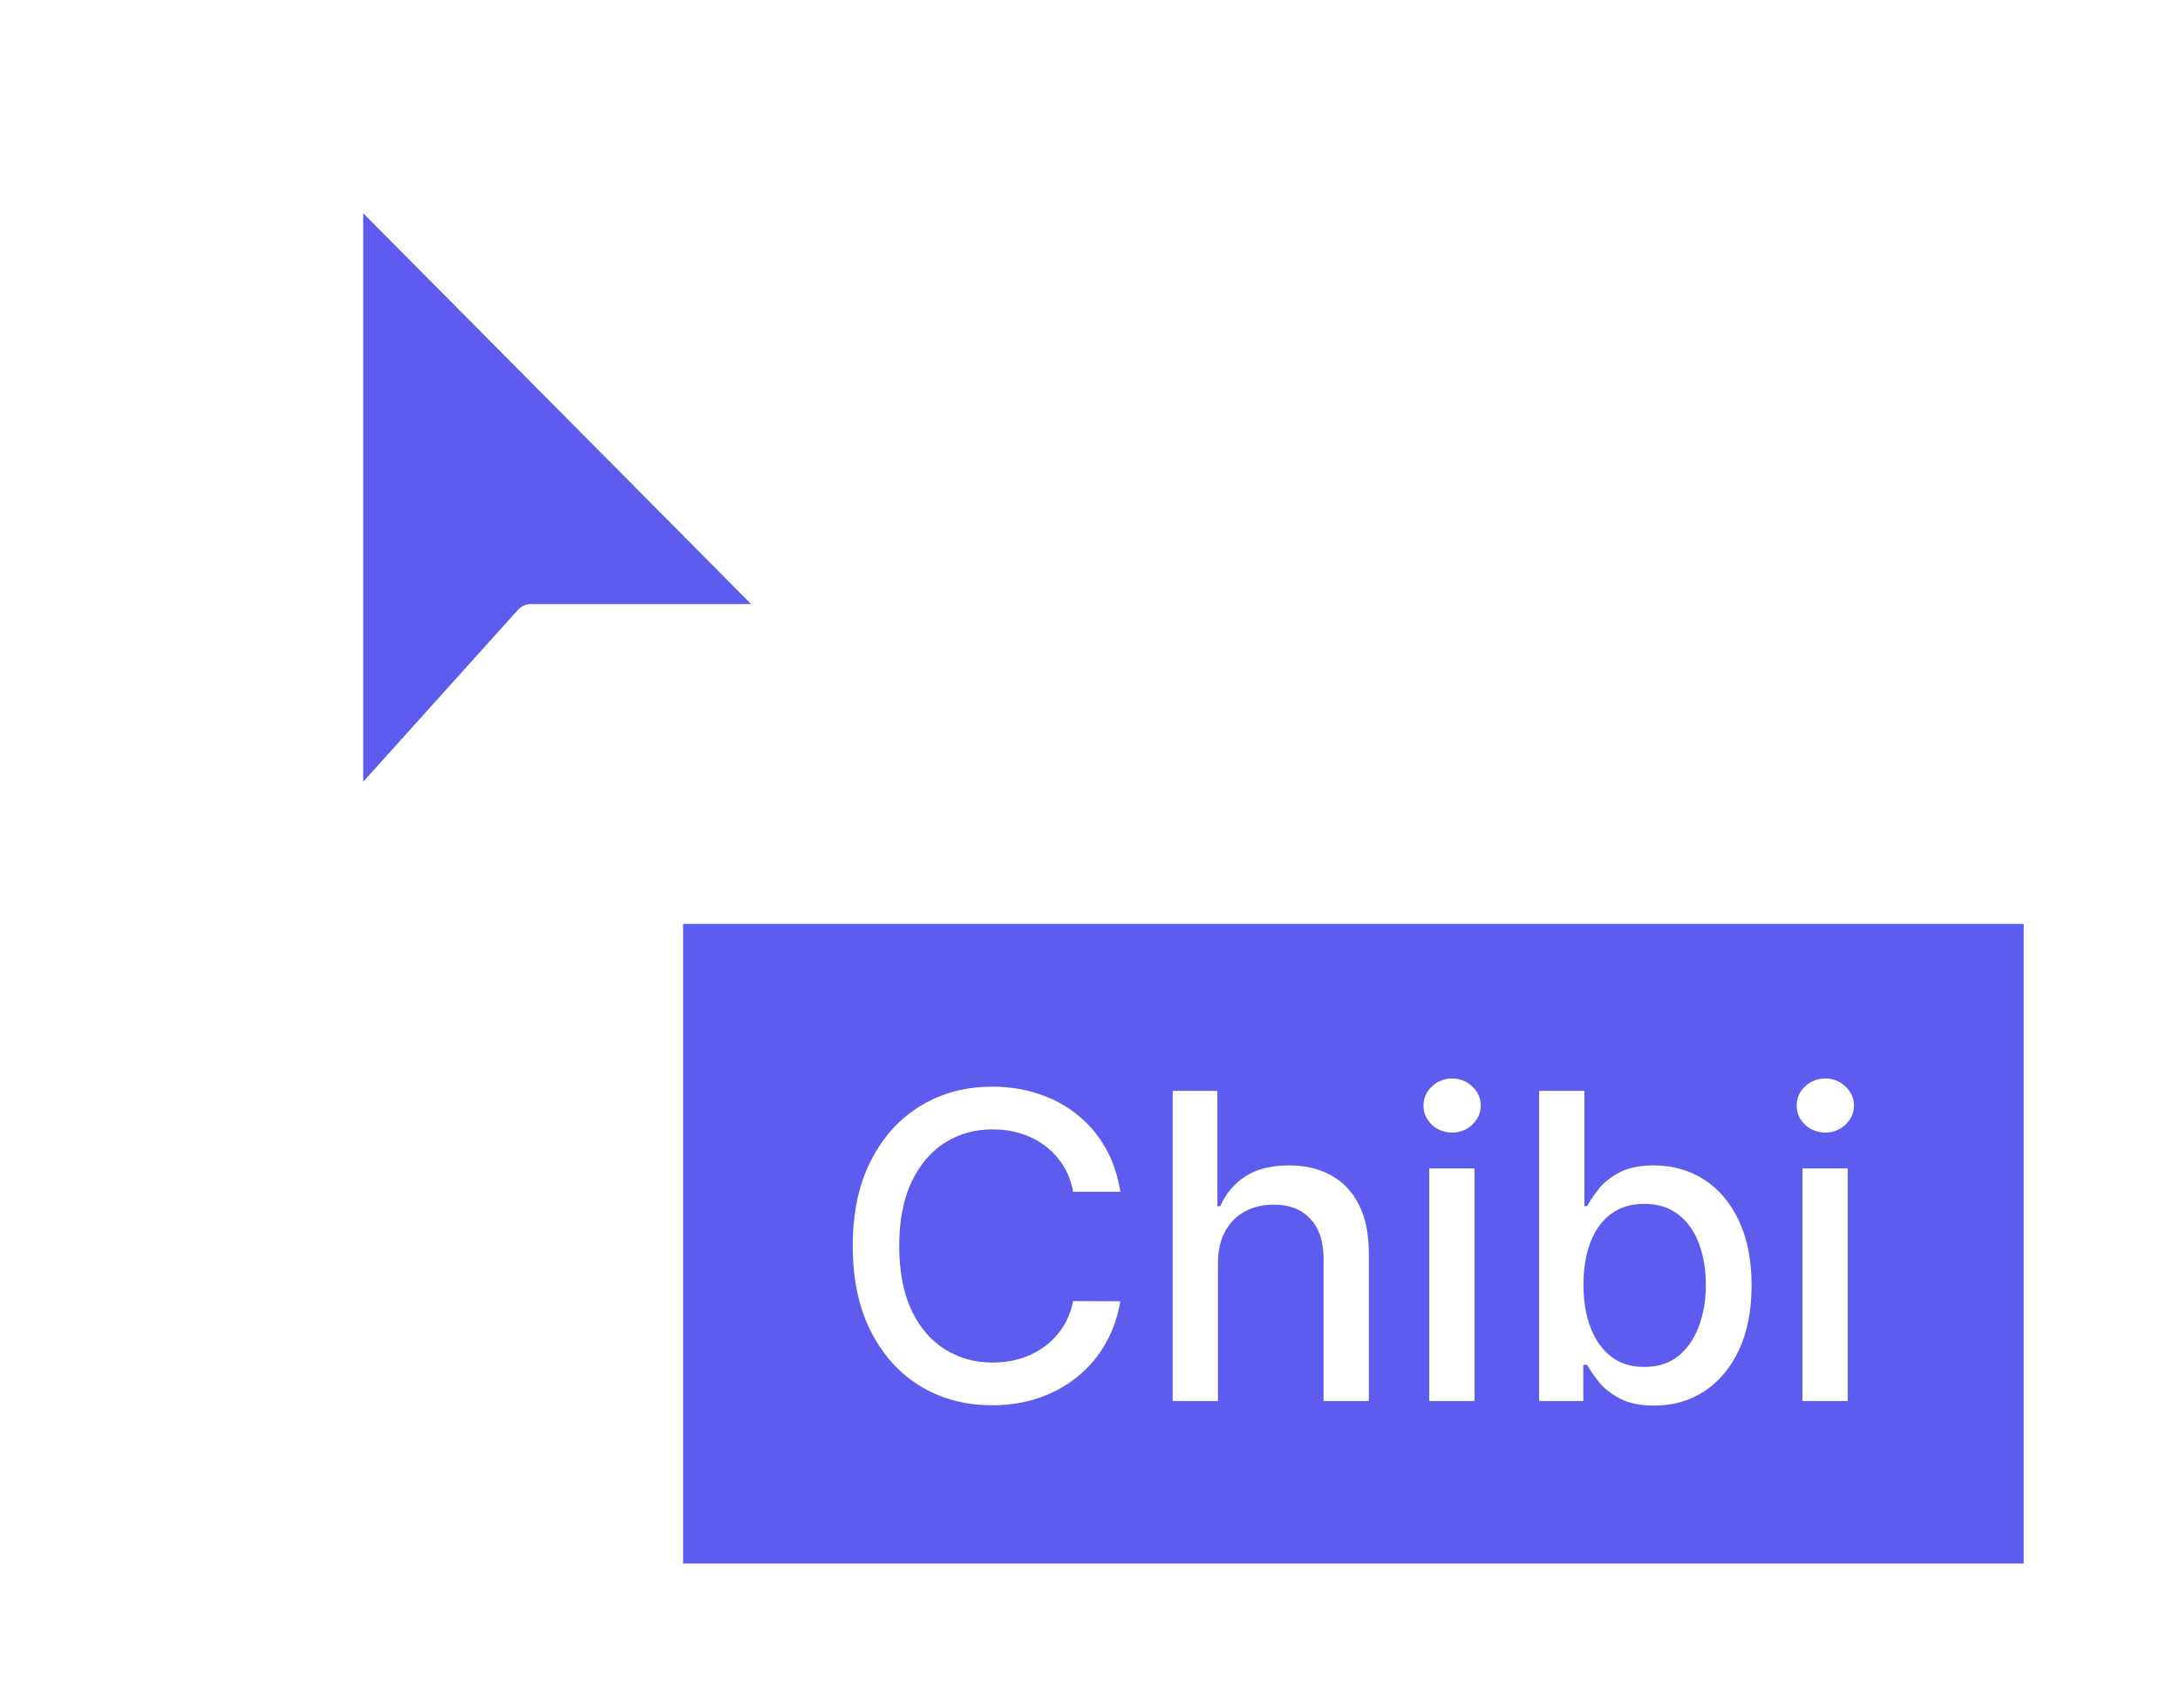
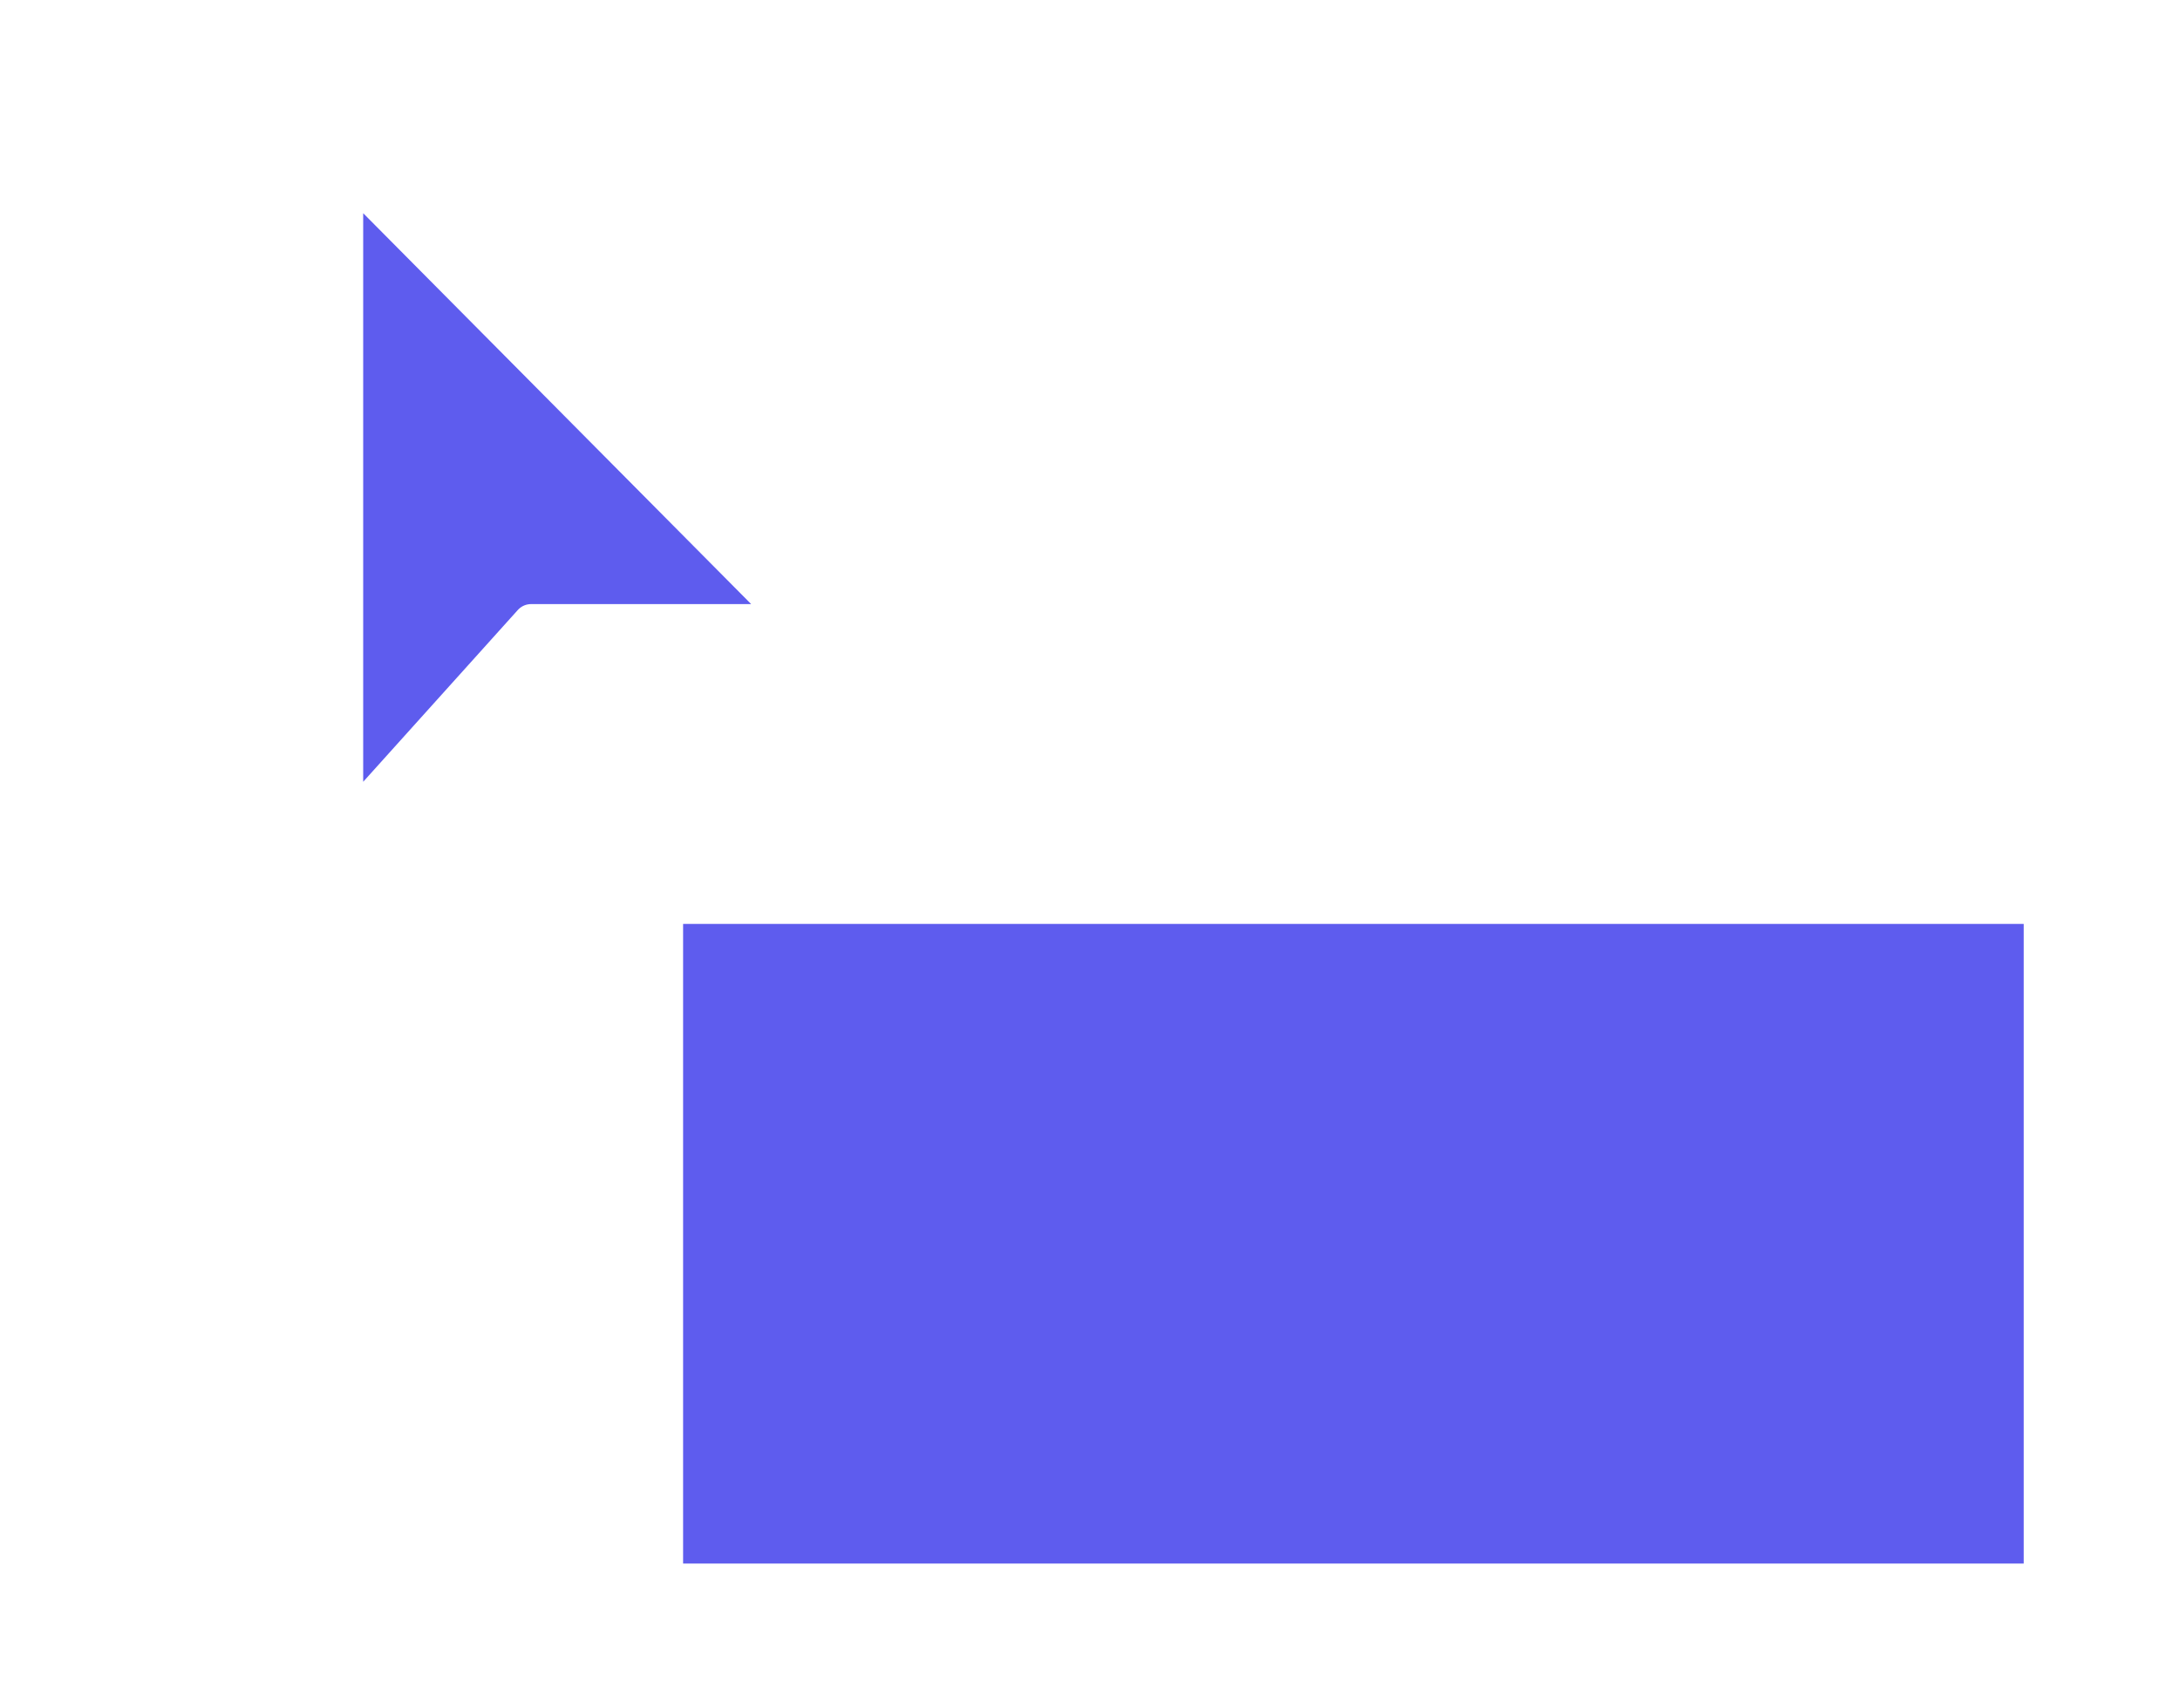
<svg xmlns="http://www.w3.org/2000/svg" width="97" height="76" viewBox="0 0 97 76" fill="none">
  <path d="M16.721 8.931C16.496 8.704 16.155 8.635 15.859 8.757C15.563 8.879 15.37 9.168 15.37 9.488V34.791C15.37 35.118 15.571 35.411 15.877 35.529C16.183 35.646 16.529 35.563 16.748 35.32L23.629 27.674H33.424C33.743 27.674 34.031 27.482 34.154 27.188C34.276 26.893 34.21 26.553 33.985 26.327L16.721 8.931Z" fill="#5E5CEE" stroke="white" stroke-width="1.581" stroke-linejoin="round" />
  <g filter="url(#filter0_d_14468_42294)">
    <rect width="59.651" height="28.465" transform="translate(30.395 39.535)" fill="#5E5CEE" />
-     <path d="M49.849 51.454H47.747C47.666 51.005 47.516 50.61 47.295 50.268C47.075 49.927 46.806 49.637 46.487 49.399C46.168 49.161 45.811 48.981 45.415 48.86C45.025 48.739 44.609 48.678 44.169 48.678C43.373 48.678 42.661 48.878 42.032 49.278C41.408 49.678 40.914 50.264 40.55 51.037C40.19 51.809 40.011 52.753 40.011 53.867C40.011 54.99 40.19 55.938 40.55 56.711C40.914 57.483 41.41 58.068 42.039 58.463C42.668 58.858 43.376 59.056 44.162 59.056C44.598 59.056 45.011 58.998 45.402 58.881C45.797 58.759 46.154 58.582 46.473 58.348C46.792 58.115 47.062 57.829 47.282 57.492C47.507 57.151 47.662 56.76 47.747 56.32L49.849 56.327C49.737 57.005 49.519 57.63 49.196 58.2C48.877 58.766 48.466 59.256 47.963 59.669C47.464 60.078 46.893 60.395 46.251 60.619C45.608 60.844 44.908 60.956 44.148 60.956C42.953 60.956 41.889 60.673 40.954 60.107C40.02 59.537 39.283 58.721 38.744 57.661C38.209 56.601 37.942 55.336 37.942 53.867C37.942 52.393 38.212 51.129 38.751 50.073C39.29 49.013 40.026 48.2 40.961 47.633C41.895 47.063 42.958 46.778 44.148 46.778C44.881 46.778 45.564 46.883 46.197 47.094C46.835 47.301 47.408 47.606 47.916 48.011C48.423 48.411 48.843 48.9 49.176 49.48C49.508 50.055 49.733 50.713 49.849 51.454ZM54.194 54.622V60.768H52.179V46.966H54.167V52.101H54.295C54.538 51.544 54.909 51.102 55.407 50.774C55.906 50.446 56.557 50.282 57.362 50.282C58.072 50.282 58.691 50.428 59.222 50.72C59.756 51.012 60.17 51.448 60.462 52.027C60.758 52.602 60.906 53.321 60.906 54.184V60.768H58.892V54.426C58.892 53.667 58.696 53.078 58.305 52.661C57.914 52.238 57.371 52.027 56.674 52.027C56.198 52.027 55.771 52.128 55.394 52.331C55.021 52.533 54.727 52.829 54.511 53.22C54.3 53.606 54.194 54.074 54.194 54.622ZM63.595 60.768V50.417H65.61V60.768H63.595ZM64.613 48.819C64.262 48.819 63.961 48.703 63.71 48.469C63.463 48.231 63.339 47.948 63.339 47.62C63.339 47.288 63.463 47.005 63.71 46.771C63.961 46.533 64.262 46.414 64.613 46.414C64.963 46.414 65.262 46.533 65.509 46.771C65.761 47.005 65.886 47.288 65.886 47.62C65.886 47.948 65.761 48.231 65.509 48.469C65.262 48.703 64.963 48.819 64.613 48.819ZM68.483 60.768V46.966H70.498V52.095H70.619C70.736 51.879 70.904 51.63 71.124 51.347C71.344 51.064 71.65 50.816 72.041 50.605C72.432 50.39 72.948 50.282 73.591 50.282C74.426 50.282 75.172 50.493 75.828 50.915C76.484 51.338 76.998 51.946 77.371 52.742C77.749 53.537 77.937 54.494 77.937 55.612C77.937 56.731 77.751 57.69 77.378 58.49C77.005 59.285 76.493 59.898 75.841 60.33C75.19 60.756 74.447 60.97 73.611 60.97C72.982 60.97 72.468 60.864 72.068 60.653C71.672 60.442 71.362 60.195 71.138 59.912C70.913 59.629 70.74 59.377 70.619 59.157H70.45V60.768H68.483ZM70.457 55.592C70.457 56.32 70.563 56.958 70.774 57.506C70.985 58.054 71.29 58.483 71.69 58.793C72.09 59.099 72.58 59.251 73.159 59.251C73.761 59.251 74.265 59.092 74.669 58.773C75.073 58.449 75.379 58.011 75.585 57.459C75.796 56.906 75.902 56.284 75.902 55.592C75.902 54.909 75.799 54.296 75.592 53.752C75.39 53.209 75.085 52.78 74.676 52.465C74.271 52.151 73.766 51.993 73.159 51.993C72.575 51.993 72.081 52.144 71.677 52.445C71.277 52.746 70.974 53.166 70.767 53.705C70.56 54.244 70.457 54.873 70.457 55.592ZM80.2 60.768V50.417H82.215V60.768H80.2ZM81.217 48.819C80.867 48.819 80.566 48.703 80.314 48.469C80.067 48.231 79.944 47.948 79.944 47.62C79.944 47.288 80.067 47.005 80.314 46.771C80.566 46.533 80.867 46.414 81.217 46.414C81.568 46.414 81.867 46.533 82.114 46.771C82.365 47.005 82.491 47.288 82.491 47.62C82.491 47.948 82.365 48.231 82.114 48.469C81.867 48.703 81.568 48.819 81.217 48.819Z" fill="white" />
  </g>
  <defs>
    <filter id="filter0_d_14468_42294" x="24.069" y="34.791" width="72.302" height="41.116" filterUnits="userSpaceOnUse" color-interpolation-filters="sRGB">
      <feFlood flood-opacity="0" result="BackgroundImageFix" />
      <feColorMatrix in="SourceAlpha" type="matrix" values="0 0 0 0 0 0 0 0 0 0 0 0 0 0 0 0 0 0 127 0" result="hardAlpha" />
      <feOffset dy="1.581" />
      <feGaussianBlur stdDeviation="3.163" />
      <feColorMatrix type="matrix" values="0 0 0 0 0 0 0 0 0 0 0 0 0 0 0 0 0 0 0.16 0" />
      <feBlend mode="normal" in2="BackgroundImageFix" result="effect1_dropShadow_14468_42294" />
      <feBlend mode="normal" in="SourceGraphic" in2="effect1_dropShadow_14468_42294" result="shape" />
    </filter>
  </defs>
</svg>